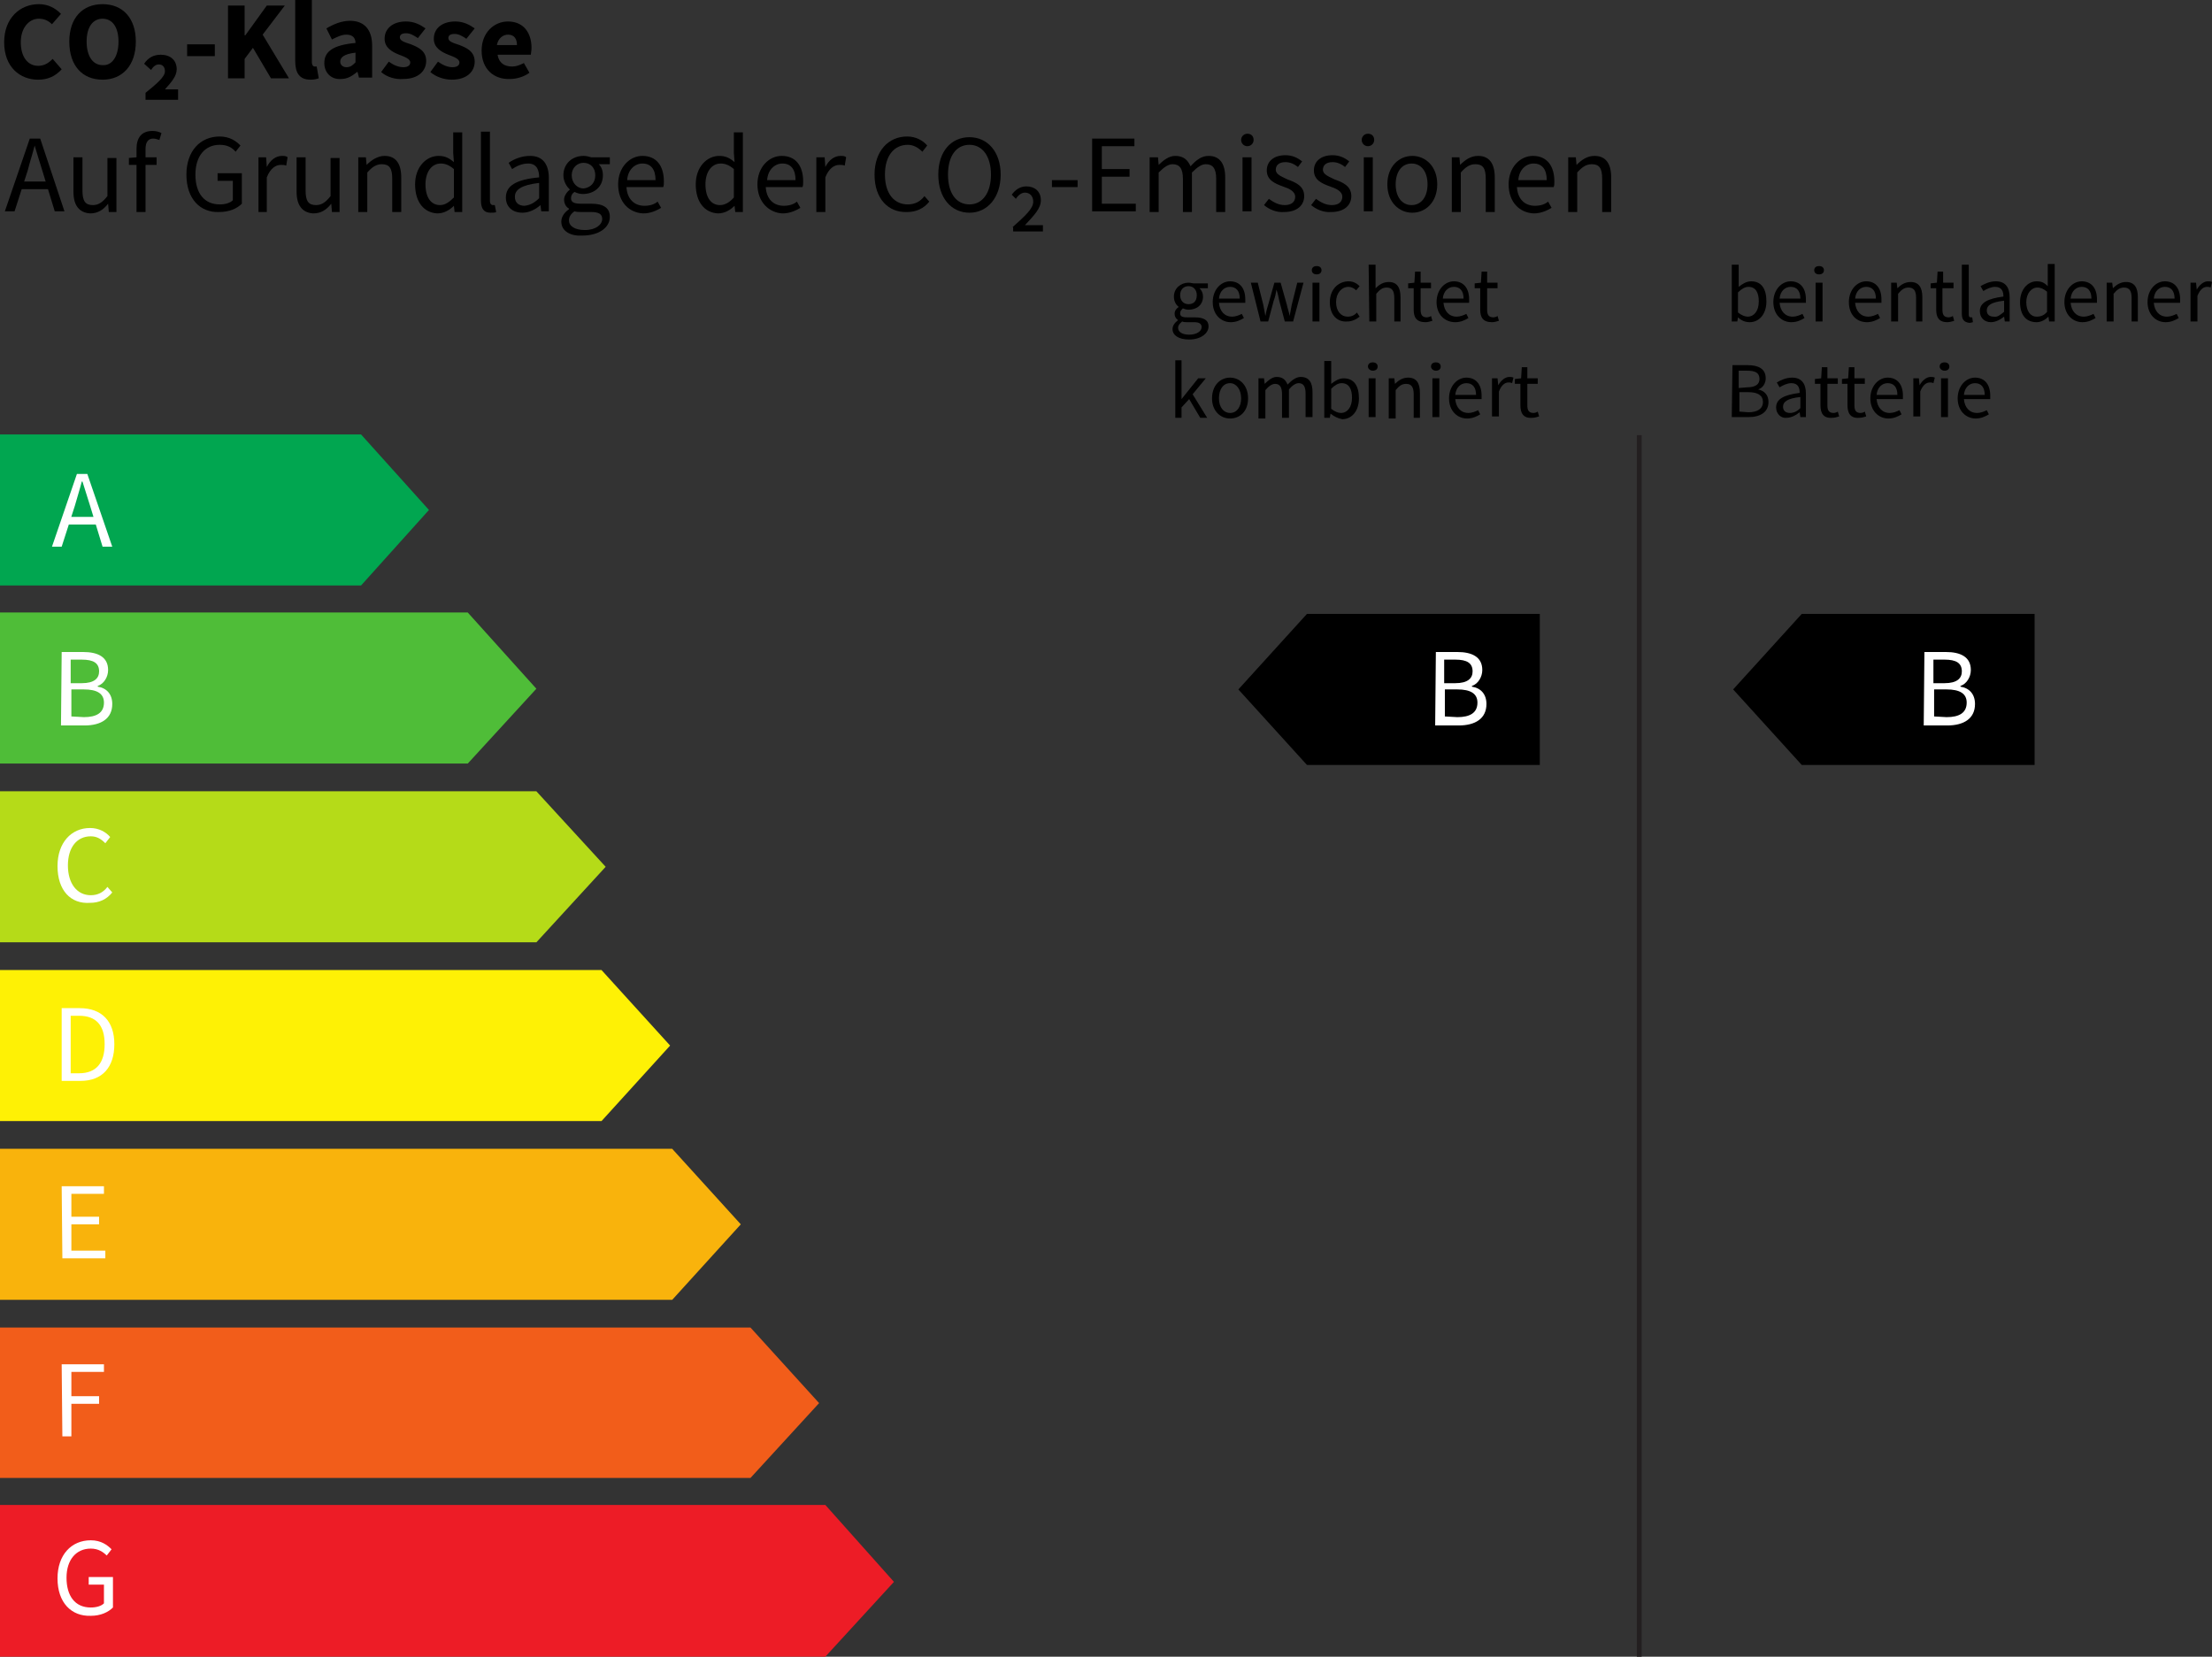
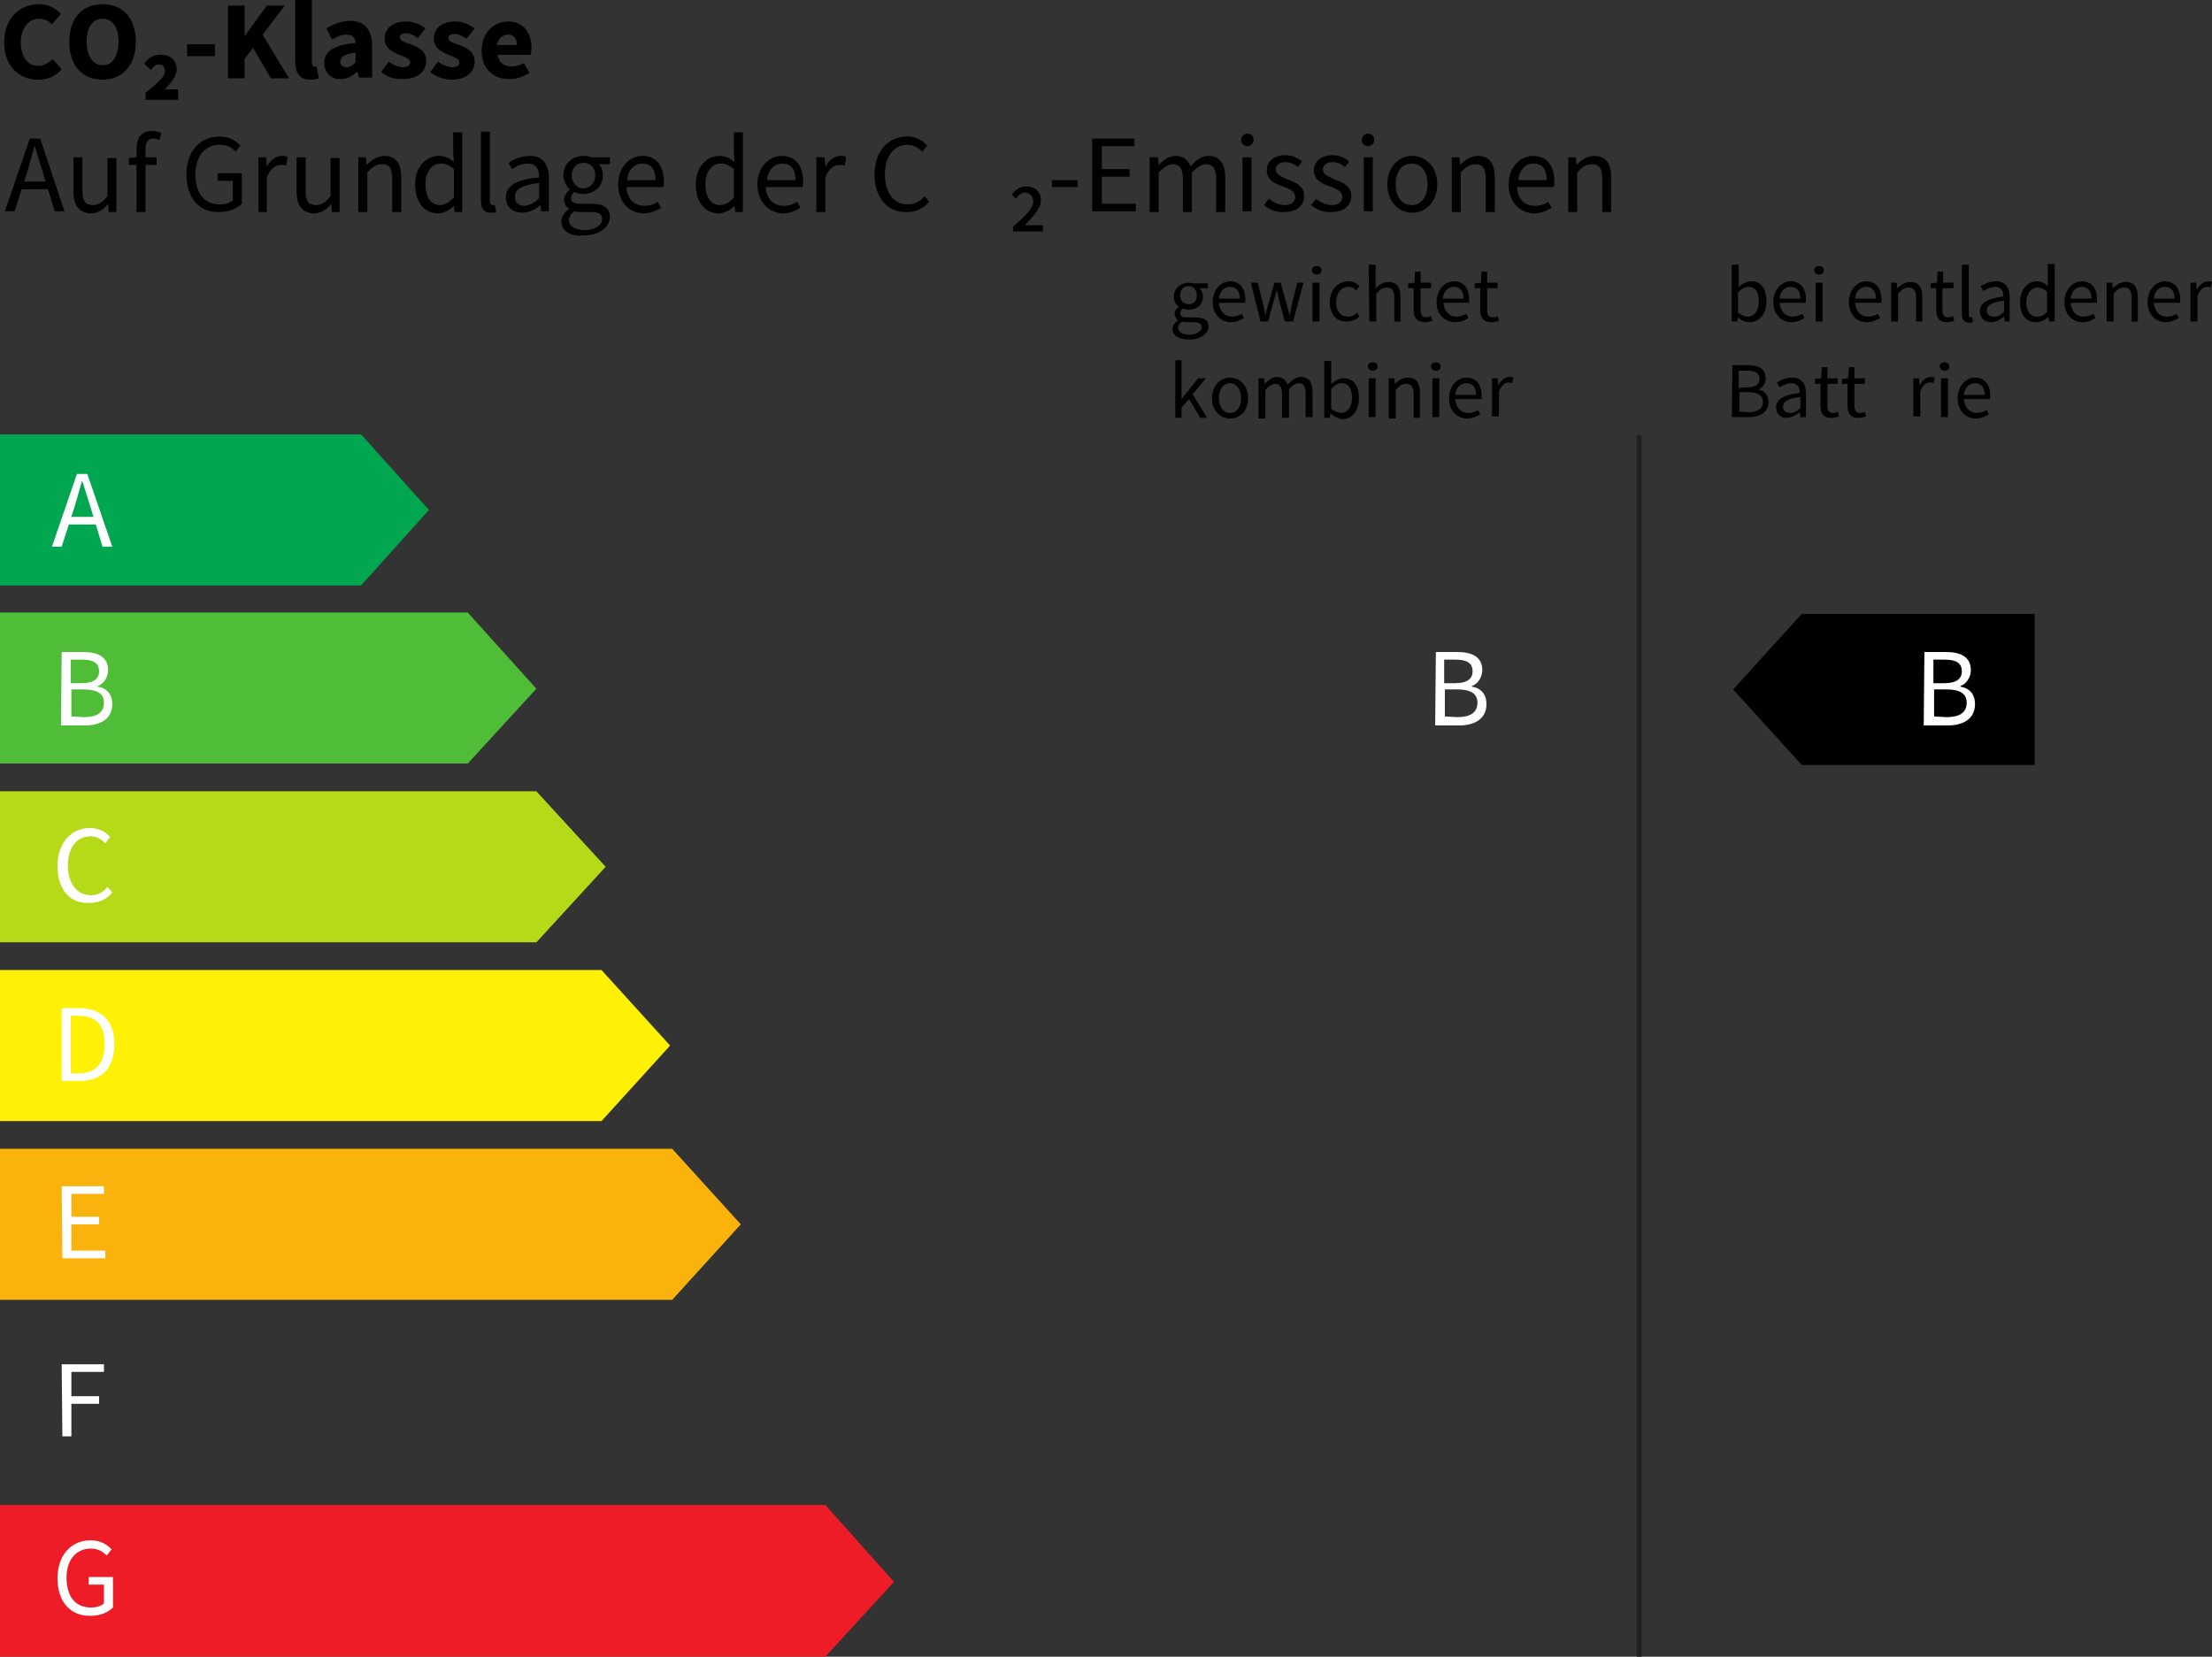
<svg xmlns="http://www.w3.org/2000/svg" id="Ebene_1" width="319.2" height="239.1" viewBox="0 0 319.2 239.1">
  <rect x="0" y="0" width="319.2" height="239.1" fill="#333333" stroke="none" />
  <defs>
    <style>.cls-1,.cls-2,.cls-3,.cls-4,.cls-5,.cls-6,.cls-7,.cls-8,.cls-9,.cls-10{stroke-width:0px;}.cls-2{fill:#b5db18;}.cls-3{fill:#01a650;}.cls-4{fill:#4fbd38;}.cls-5{fill:#ed1c26;}.cls-6{fill:#fff;}.cls-7{fill:#231f20;}.cls-8{fill:#f9b30c;}.cls-9{fill:#fef105;}.cls-10{fill:#f25d1a;}</style>
  </defs>
  <rect class="cls-7" x="236.2" y="62.8" width=".7" height="176.3" />
  <polyline class="cls-3" points="0 84.5 52.1 84.5 61.9 73.6 52.1 62.7 0 62.7" />
  <polyline class="cls-4" points="0 110.2 67.5 110.2 77.4 99.4 67.5 88.4 0 88.4" />
  <polyline class="cls-2" points="0 136 77.4 136 87.4 125.1 77.4 114.2 0 114.2" />
  <polyline class="cls-9" points="0 161.8 86.8 161.8 96.7 150.9 86.8 140 0 140" />
  <polyline class="cls-8" points="0 187.6 97 187.6 106.9 176.7 97 165.8 0 165.8" />
-   <polyline class="cls-10" points="0 213.3 108.3 213.3 118.2 202.5 108.3 191.6 0 191.6" />
  <polyline class="cls-5" points="0 239.1 119.1 239.1 129 228.3 119.1 217.2 0 217.2" />
-   <polygon class="cls-1" points="222.2 88.6 222.2 110.4 188.6 110.4 178.7 99.5 188.6 88.6 222.2 88.6" />
  <polygon class="cls-1" points="293.6 88.6 293.6 110.4 260 110.4 250.1 99.5 260 88.6 293.6 88.6" />
  <path class="cls-1" d="M.6,6.1C.6,2.6,2.9.6,5.6.6c1.4,0,2.4.6,3.2,1.4l-1.3,1.5c-.5-.5-1.1-.8-1.9-.8-1.4,0-2.6,1.3-2.6,3.4s1,3.4,2.5,3.4c.9,0,1.5-.4,2.1-1l1.3,1.5c-.9,1-2,1.5-3.4,1.5-2.6,0-4.9-1.8-4.9-5.4" />
  <path class="cls-1" d="M10,6c0-3.4,1.9-5.4,4.8-5.4s4.8,2,4.8,5.4-1.9,5.5-4.8,5.5-4.8-2-4.8-5.5ZM17.1,6c0-2.1-.9-3.3-2.3-3.3s-2.3,1.2-2.3,3.3.9,3.4,2.3,3.4c1.4.1,2.3-1.3,2.3-3.4Z" />
  <path class="cls-1" d="M21,13.4c1.6-1.3,2.8-2.3,2.8-3.1,0-.6-.3-1-.9-1-.4,0-.8.3-1.1.8l-1-.9c.6-.9,1.4-1.3,2.4-1.3,1.4,0,2.3.8,2.3,2.1,0,1-.8,1.9-1.7,2.9h1.9v1.5h-4.7s0-1,0-1Z" />
  <path class="cls-1" d="M27,6.4h4v1.7h-4v-1.7Z" />
  <path class="cls-1" d="M32.9.8h2.4v4.3h.1l3.1-4.3h2.6l-3.2,4.2,3.8,6.3h-2.6l-2.6-4.4-1.2,1.6v2.8h-2.4s0-10.5,0-10.5Z" />
  <path class="cls-1" d="M42.6,8.8V0h2.4v8.9c0,.5.2.7.4.7h.3l.3,1.7c-.3.1-.6.2-1.2.2-1.6,0-2.2-1-2.2-2.7Z" />
  <path class="cls-1" d="M46.8,9.1c0-1.7,1.3-2.6,4.5-2.9,0-.7-.4-1.2-1.3-1.2-.7,0-1.3.3-2.1.7l-.8-1.6c1-.6,2.2-1.1,3.4-1.1,2,0,3.2,1.2,3.2,3.6v4.6h-1.9l-.2-.8h-.1c-.7.6-1.4,1-2.3,1-1.4.1-2.4-.9-2.4-2.3ZM51.3,9v-1.4c-1.7.2-2.2.7-2.2,1.3,0,.5.4.8.9.8.6,0,.9-.3,1.3-.7Z" />
  <path class="cls-1" d="M55,10.4l1.1-1.5c.7.5,1.4.8,2.1.8s1-.3,1-.7c0-.5-.8-.8-1.6-1.1-1-.4-2.1-1-2.1-2.3,0-1.5,1.2-2.5,3.1-2.5,1.2,0,2.1.5,2.8,1l-1.1,1.4c-.6-.4-1.1-.7-1.7-.7s-.9.2-.9.6c0,.5.7.7,1.6,1,1,.4,2.2.9,2.2,2.4,0,1.4-1.1,2.6-3.3,2.6-1.2.1-2.4-.3-3.2-1Z" />
  <path class="cls-1" d="M62.1,10.4l1.1-1.5c.7.5,1.4.8,2.1.8s1-.3,1-.7c0-.5-.8-.8-1.6-1.1-1-.4-2.1-1-2.1-2.3,0-1.5,1.2-2.5,3.1-2.5,1.2,0,2.1.5,2.8,1l-1.2,1.5c-.6-.4-1.1-.7-1.7-.7s-.9.2-.9.6c0,.5.7.7,1.6,1,1,.4,2.2.9,2.2,2.4,0,1.4-1.1,2.6-3.3,2.6-1.1,0-2.3-.4-3.1-1.1Z" />
  <path class="cls-1" d="M69.5,7.3c0-2.6,1.8-4.2,3.8-4.2,2.3,0,3.4,1.7,3.4,3.8,0,.4-.1.9-.1,1h-4.8c.2,1.2,1,1.7,2.1,1.7.6,0,1.1-.2,1.7-.5l.8,1.4c-.8.6-1.9.9-2.8.9-2.3.1-4.1-1.4-4.1-4.1ZM74.6,6.5c0-.9-.4-1.5-1.3-1.5-.7,0-1.4.5-1.6,1.5h2.9Z" />
  <path class="cls-1" d="M.7,30.5l3.6-10.5h1.5l3.5,10.5h-1.4l-1.8-5.9c-.4-1.2-.7-2.3-1.1-3.6h0c-.3,1.2-.7,2.4-1,3.6l-1.9,5.9H.7" />
  <rect class="cls-1" x="2.6" y="26.2" width="4.9" height="1.1" />
  <path class="cls-1" d="M10.6,27.7v-5h1.3v4.8c0,1.5.4,2.1,1.5,2.1.8,0,1.4-.4,2.1-1.3v-5.5h1.3v7.8h-1.1l-.1-1.2h0c-.7.9-1.5,1.4-2.6,1.4-1.6-.1-2.4-1.2-2.4-3.1Z" />
  <path class="cls-1" d="M18.6,22.8l1.1-.1h2.9v1.1h-4v-1ZM19.7,21.5c0-1.6.7-2.6,2.3-2.6.5,0,.9.1,1.3.3l-.3,1c-.3-.1-.6-.2-.9-.2-.7,0-1.1.5-1.1,1.5v9.1h-1.3s0-9.1,0-9.1Z" />
  <path class="cls-1" d="M26.9,25.2c0-3.4,2-5.5,4.8-5.5,1.5,0,2.4.7,3,1.3l-.7.9c-.5-.6-1.2-1-2.3-1-2.1,0-3.5,1.6-3.5,4.3s1.3,4.3,3.5,4.3c.8,0,1.5-.2,1.9-.6v-2.8h-2.2v-1.1h3.5v4.4c-.7.7-1.8,1.2-3.3,1.2-2.7.1-4.7-1.9-4.7-5.4Z" />
  <path class="cls-1" d="M37.3,22.7h1.1l.1,1.4h0c.5-1,1.3-1.6,2.2-1.6.3,0,.6,0,.8.2l-.2,1.2c-.3-.1-.4-.1-.8-.1-.7,0-1.5.5-2,1.8v5h-1.2s0-7.9,0-7.9Z" />
  <path class="cls-1" d="M42.8,27.7v-5h1.3v4.8c0,1.5.4,2.1,1.5,2.1.8,0,1.4-.4,2.1-1.3v-5.5h1.3v7.8h-1.1l-.1-1.2h0c-.7.9-1.5,1.4-2.6,1.4-1.6-.1-2.4-1.2-2.4-3.1Z" />
  <path class="cls-1" d="M51.7,22.7h1.1l.1,1.1h0c.7-.7,1.6-1.3,2.6-1.3,1.6,0,2.4,1.1,2.4,3.1v5h-1.3v-4.8c0-1.5-.4-2.1-1.5-2.1-.8,0-1.4.4-2.1,1.2v5.7h-1.3v-7.9Z" />
  <path class="cls-1" d="M59.9,26.6c0-2.5,1.6-4.1,3.4-4.1.9,0,1.5.3,2.2.9l-.1-1.3v-3h1.3v11.5h-1.1l-.1-.9h0c-.6.6-1.4,1.1-2.4,1.1-1.9-.1-3.2-1.6-3.2-4.2ZM65.5,28.5v-4.1c-.7-.6-1.3-.8-1.9-.8-1.3,0-2.2,1.2-2.2,3,0,1.9.8,3,2.1,3,.7,0,1.3-.4,2-1.1Z" />
  <path class="cls-1" d="M69.4,28.9v-9.9h1.3v10c0,.4.2.6.4.6h.3l.2,1c-.2.1-.4.1-.8.1-1,0-1.4-.6-1.4-1.8Z" />
  <path class="cls-1" d="M73,28.5c0-1.7,1.5-2.6,4.8-2.9,0-1-.3-2-1.6-2-.9,0-1.7.4-2.3.8l-.5-.9c.7-.5,1.8-1,3.1-1,1.9,0,2.7,1.3,2.7,3.2v4.8h-1.1l-.1-.9h0c-.7.6-1.6,1.1-2.6,1.1-1.4,0-2.4-.8-2.4-2.2ZM77.8,28.6v-2.2c-2.6.3-3.5,1-3.5,2,0,.9.6,1.3,1.4,1.3.8-.1,1.4-.4,2.1-1.1Z" />
  <path class="cls-1" d="M81,32c0-.7.4-1.3,1.1-1.8v-.1c-.4-.2-.7-.7-.7-1.3s.5-1.2.9-1.5v.1c-.5-.4-1-1.2-1-2.1,0-1.7,1.3-2.8,2.9-2.8.4,0,.8.1,1.1.2h2.7v1h-1.6c.4.4.6.9.6,1.6,0,1.7-1.3,2.7-2.9,2.7-.4,0-.8-.1-1.2-.3-.3.2-.5.5-.5.9,0,.5.3.8,1.4.8h1.5c1.8,0,2.7.6,2.7,1.9,0,1.5-1.5,2.7-4,2.7-1.6.1-3-.6-3-2ZM86.9,31.6c0-.7-.5-1-1.6-1h-1.4c-.3,0-.7,0-1-.1-.6.4-.8.9-.8,1.3,0,.8.8,1.4,2.3,1.4,1.6,0,2.5-.8,2.5-1.6ZM85.9,25.3c0-1.1-.7-1.8-1.7-1.8-.9,0-1.7.7-1.7,1.8s.8,1.9,1.7,1.9c1-.1,1.7-.8,1.7-1.9Z" />
  <path class="cls-1" d="M89.2,26.6c0-2.5,1.7-4.1,3.5-4.1,2,0,3.1,1.4,3.1,3.7,0,.3,0,.6-.1.8h-5.3c.1,1.7,1.1,2.7,2.6,2.7.8,0,1.4-.2,1.9-.6l.5.9c-.7.4-1.5.8-2.6.8-2-.1-3.6-1.6-3.6-4.2ZM94.6,26c0-1.6-.7-2.4-1.9-2.4-1.1,0-2.1.9-2.2,2.4h4.1Z" />
  <path class="cls-1" d="M100.4,26.6c0-2.5,1.6-4.1,3.4-4.1.9,0,1.5.3,2.2.9l-.1-1.3v-3h1.3v11.5h-1.1l-.1-.9h0c-.6.6-1.4,1.1-2.4,1.1-1.9-.1-3.2-1.6-3.2-4.2ZM105.9,28.5v-4.1c-.7-.6-1.3-.8-1.9-.8-1.3,0-2.2,1.2-2.2,3,0,1.9.8,3,2.1,3,.7,0,1.4-.4,2-1.1Z" />
  <path class="cls-1" d="M109.3,26.6c0-2.5,1.7-4.1,3.5-4.1,2,0,3.1,1.4,3.1,3.7,0,.3,0,.6-.1.8h-5.3c.1,1.7,1.1,2.7,2.6,2.7.8,0,1.4-.2,1.9-.6l.5.9c-.7.4-1.5.8-2.6.8-1.9-.1-3.6-1.6-3.6-4.2ZM114.8,26c0-1.6-.7-2.4-1.9-2.4-1.1,0-2.1.9-2.2,2.4h4.1Z" />
  <path class="cls-1" d="M117.9,22.7h1.1l.1,1.4h0c.5-1,1.3-1.6,2.2-1.6.3,0,.6,0,.8.2l-.2,1.2c-.3-.1-.4-.1-.8-.1-.7,0-1.5.5-2,1.8v5h-1.3v-7.9h.1Z" />
  <path class="cls-1" d="M126.2,25.2c0-3.4,2-5.5,4.7-5.5,1.3,0,2.3.6,2.9,1.3l-.7.9c-.6-.6-1.3-1-2.1-1-2,0-3.3,1.6-3.3,4.3s1.3,4.3,3.3,4.3c1,0,1.8-.4,2.4-1.2l.7.8c-.8,1-1.9,1.5-3.2,1.5-2.7.1-4.7-1.9-4.7-5.4h0Z" />
-   <path class="cls-1" d="M135.4,25.2c0-3.4,1.9-5.4,4.5-5.4s4.5,2.1,4.5,5.4-1.9,5.5-4.5,5.5-4.5-2.1-4.5-5.5ZM143,25.2c0-2.6-1.2-4.3-3.1-4.3s-3.1,1.6-3.1,4.3,1.2,4.3,3.1,4.3,3.1-1.7,3.1-4.3Z" />
  <path class="cls-1" d="M146.1,32.8c1.9-1.7,3-2.7,3-3.7,0-.8-.5-1.3-1.2-1.3-.5,0-1,.4-1.3.9l-.6-.6c.5-.7,1.2-1.2,2.1-1.2,1.2,0,2.1.7,2.1,2,0,1.2-1,2.2-2.3,3.6h2.6v.9h-4.3v-.6h-.1Z" />
  <path class="cls-1" d="M151.8,26h3.7v1h-3.7v-1Z" />
  <path class="cls-1" d="M157.6,20h6.1v1.1h-4.7v3.3h4v1.1h-4v3.9h4.9v1.1h-6.3v-10.5Z" />
  <path class="cls-1" d="M166,22.7h1.1l.1,1.1h0c.7-.7,1.5-1.3,2.4-1.3,1.2,0,1.8.6,2.2,1.5.8-.9,1.6-1.5,2.6-1.5,1.6,0,2.4,1.1,2.4,3.1v5h-1.3v-4.8c0-1.5-.5-2.1-1.5-2.1-.6,0-1.2.4-2,1.2v5.7h-1.3v-4.8c0-1.5-.5-2.1-1.5-2.1-.6,0-1.2.4-2,1.2v5.7h-1.3v-7.9s.1,0,.1,0Z" />
  <path class="cls-1" d="M179.1,20.2c0-.5.4-.9.9-.9s.9.3.9.9c0,.5-.4.9-.9.9s-.9-.4-.9-.9ZM179.3,22.7h1.3v7.8h-1.3v-7.8Z" />
  <path class="cls-1" d="M182.4,29.6l.7-.9c.7.5,1.4.9,2.3.9,1,0,1.5-.5,1.5-1.2,0-.8-.9-1.2-1.8-1.5-1.1-.4-2.3-.9-2.3-2.3,0-1.3,1-2.2,2.7-2.2,1,0,1.8.4,2.4.9l-.6.8c-.5-.4-1.1-.7-1.8-.7-1,0-1.4.5-1.4,1.1,0,.7.9,1,1.7,1.4,1.1.4,2.4.9,2.4,2.4,0,1.3-1,2.3-2.9,2.3-1.1.1-2.2-.4-2.9-1h0Z" />
  <path class="cls-1" d="M189.2,29.6l.7-.9c.7.5,1.4.9,2.3.9,1,0,1.5-.5,1.5-1.2,0-.8-.9-1.2-1.8-1.5-1.1-.4-2.3-.9-2.3-2.3,0-1.3,1-2.2,2.7-2.2,1,0,1.8.4,2.4.9l-.6.8c-.5-.4-1.1-.7-1.8-.7-1,0-1.4.5-1.4,1.1,0,.7.9,1,1.7,1.4,1.1.4,2.4.9,2.4,2.4,0,1.3-1,2.3-2.9,2.3-1.1.1-2.2-.4-2.9-1h0Z" />
  <path class="cls-1" d="M196.5,20.2c0-.5.4-.9.9-.9s.9.3.9.9c0,.5-.4.9-.9.9s-.9-.4-.9-.9ZM196.8,22.7h1.3v7.8h-1.3v-7.8Z" />
  <path class="cls-1" d="M200.2,26.6c0-2.6,1.7-4.1,3.6-4.1s3.6,1.5,3.6,4.1-1.7,4.1-3.6,4.1-3.6-1.5-3.6-4.1ZM206,26.6c0-1.8-.9-3-2.3-3s-2.3,1.2-2.3,3,.9,3,2.3,3,2.3-1.2,2.3-3Z" />
  <path class="cls-1" d="M209.5,22.7h1.1l.1,1.1h0c.7-.7,1.5-1.3,2.6-1.3,1.6,0,2.4,1.1,2.4,3.1v5h-1.3v-4.8c0-1.5-.4-2.1-1.5-2.1-.8,0-1.4.4-2.1,1.2v5.7h-1.3v-7.9Z" />
  <path class="cls-1" d="M217.7,26.6c0-2.5,1.7-4.1,3.5-4.1,2,0,3.1,1.4,3.1,3.7,0,.3,0,.6-.1.8h-5.3c.1,1.7,1.1,2.7,2.6,2.7.8,0,1.4-.2,1.9-.6l.5.9c-.7.4-1.5.8-2.6.8-2-.1-3.6-1.6-3.6-4.2h0ZM223.2,26c0-1.6-.7-2.4-1.9-2.4-1.1,0-2.1.9-2.2,2.4h4.1,0Z" />
  <path class="cls-1" d="M226.3,22.7h1.1l.1,1.1h0c.7-.7,1.5-1.3,2.6-1.3,1.6,0,2.4,1.1,2.4,3.1v5h-1.3v-4.8c0-1.5-.4-2.1-1.5-2.1-.8,0-1.4.4-2.1,1.2v5.7h-1.3v-7.9Z" />
  <path class="cls-1" d="M169.2,47.5c0-.5.3-.9.8-1.3h0c-.3-.2-.5-.5-.5-.9,0-.5.3-.8.6-1h0c-.4-.3-.7-.8-.7-1.5,0-1.2,1-2,2.1-2,.3,0,.6.1.8.1h2v.7h-1.2c.3.3.5.7.5,1.2,0,1.2-.9,1.9-2.1,1.9-.3,0-.6-.1-.8-.2-.2.2-.4.4-.4.7,0,.4.2.6,1,.6h1.1c1.3,0,2,.4,2,1.3,0,1-1.1,1.9-2.8,1.9-1.5,0-2.4-.6-2.4-1.5h0ZM173.4,47.2c0-.5-.4-.7-1.1-.7h-1c-.2,0-.5,0-.7-.1-.4.3-.6.6-.6.9,0,.6.6,1,1.6,1,1.1,0,1.8-.5,1.8-1.1ZM172.7,42.6c0-.8-.5-1.3-1.2-1.3s-1.2.5-1.2,1.3.5,1.3,1.2,1.3,1.2-.4,1.2-1.3Z" />
  <path class="cls-1" d="M175,43.6c0-1.8,1.2-3,2.5-3,1.4,0,2.2,1,2.2,2.6v.5h-3.8c.1,1.2.8,2,1.9,2,.5,0,1-.2,1.4-.4l.3.6c-.5.3-1.1.6-1.9.6-1.4,0-2.6-1.1-2.6-2.9h0ZM178.9,43.1c0-1.1-.5-1.7-1.4-1.7-.8,0-1.5.6-1.6,1.7h3Z" />
  <path class="cls-1" d="M180.5,40.8h1l.8,3.2c.1.5.2,1,.3,1.6h0c.1-.5.2-1,.4-1.6l.9-3.2h.9l.9,3.2c.1.5.3,1,.4,1.6h0c.1-.5.2-1,.3-1.6l.8-3.2h.9l-1.5,5.6h-1.2l-.8-3c-.1-.5-.2-1-.4-1.6h0c-.1.6-.2,1.1-.4,1.6l-.8,3h-1.1l-1.4-5.6h0Z" />
  <path class="cls-1" d="M189.3,39c0-.4.3-.6.7-.6s.7.2.7.6-.3.6-.7.6-.7-.2-.7-.6ZM189.4,40.8h1v5.6h-1v-5.6Z" />
  <path class="cls-1" d="M191.9,43.6c0-1.9,1.3-3,2.7-3,.7,0,1.2.3,1.6.7l-.5.6c-.3-.3-.7-.5-1.1-.5-1,0-1.8.9-1.8,2.2s.7,2.1,1.7,2.1c.5,0,1-.2,1.3-.6l.4.6c-.5.4-1.1.7-1.8.7-1.4.1-2.5-.9-2.5-2.8h0Z" />
  <path class="cls-1" d="M197.5,38.2h1v3.4c.5-.5,1.1-.9,1.9-.9,1.2,0,1.7.8,1.7,2.2v3.5h-.9v-3.4c0-1-.3-1.5-1.1-1.5-.6,0-1,.3-1.5.9v4h-1l-.1-8.2h0Z" />
  <path class="cls-1" d="M204,44.7v-3.1h-.8v-.7l.9-.1.1-1.6h.8v1.6h1.5v.8h-1.5v3.1c0,.7.2,1.1.9,1.1.2,0,.5-.1.6-.2l.2.7c-.3.1-.7.2-1,.2-1.3,0-1.7-.7-1.7-1.8Z" />
  <path class="cls-1" d="M207.3,43.6c0-1.8,1.2-3,2.5-3,1.4,0,2.2,1,2.2,2.6v.5h-3.7c.1,1.2.8,2,1.9,2,.5,0,1-.2,1.4-.4l.3.6c-.5.3-1.1.6-1.9.6-1.5,0-2.7-1.1-2.7-2.9ZM211.2,43.1c0-1.1-.5-1.7-1.4-1.7-.8,0-1.5.6-1.6,1.7h3Z" />
  <path class="cls-1" d="M213.6,44.7v-3.1h-.8v-.7l.9-.1.1-1.6h.8v1.6h1.5v.8h-1.5v3.1c0,.7.2,1.1.9,1.1.2,0,.5-.1.6-.2l.2.7c-.3.1-.7.2-1,.2-1.3,0-1.7-.7-1.7-1.8Z" />
  <path class="cls-1" d="M169.6,52h.9v5.6h0l2.4-3h1.1l-1.9,2.3,2.1,3.4h-1l-1.6-2.7-1.1,1.2v1.5h-.9v-8.3Z" />
  <path class="cls-1" d="M174.9,57.5c0-1.9,1.2-3,2.6-3s2.6,1.1,2.6,3-1.2,2.9-2.6,2.9-2.6-1.1-2.6-2.9ZM179.1,57.5c0-1.3-.7-2.2-1.6-2.2-1,0-1.6.9-1.6,2.2s.7,2.1,1.6,2.1c1,0,1.6-.9,1.6-2.1Z" />
  <path class="cls-1" d="M181.6,54.6h.8l.1.8h0c.5-.5,1.1-1,1.7-1,.9,0,1.3.4,1.6,1.1.6-.6,1.2-1.1,1.9-1.1,1.2,0,1.7.8,1.7,2.2v3.6h-1v-3.4c0-1-.3-1.5-1-1.5-.4,0-.9.3-1.4.9v4.1h-1v-3.4c0-1-.3-1.5-1-1.5-.4,0-.9.3-1.4.9v4.1h-1v-5.8h0Z" />
  <path class="cls-1" d="M192,59.7h0l-.1.6h-.8v-8.2h1v3.3c.5-.4,1.1-.8,1.8-.8,1.5,0,2.2,1.1,2.2,2.9,0,1.9-1.1,3-2.4,3-.6-.1-1.2-.4-1.7-.8ZM195.1,57.4c0-1.2-.4-2.1-1.5-2.1-.5,0-1,.3-1.5.8v2.9c.5.4,1,.6,1.4.6.9,0,1.6-.8,1.6-2.2Z" />
  <path class="cls-1" d="M197.4,52.9c0-.4.3-.6.7-.6s.7.2.7.6-.3.6-.7.6-.7-.3-.7-.6ZM197.5,54.6h1v5.6h-1v-5.6Z" />
  <path class="cls-1" d="M200.4,54.6h.8l.1.8h0c.5-.5,1.1-.9,1.9-.9,1.2,0,1.7.8,1.7,2.2v3.6h-.9v-3.4c0-1-.3-1.5-1.1-1.5-.6,0-1,.3-1.5.9v4.1h-1v-5.8h0Z" />
  <path class="cls-1" d="M206.5,52.9c0-.4.3-.6.7-.6s.7.2.7.6-.3.6-.7.6-.7-.3-.7-.6ZM206.7,54.6h1v5.6h-1v-5.6Z" />
  <path class="cls-1" d="M209.1,57.5c0-1.8,1.2-3,2.5-3,1.4,0,2.2,1,2.2,2.6v.5h-3.8c.1,1.2.8,2,1.9,2,.5,0,1-.2,1.4-.4l.3.6c-.5.3-1.1.6-1.9.6-1.4,0-2.6-1.1-2.6-2.9h0ZM213,57c0-1.1-.5-1.7-1.4-1.7-.8,0-1.5.6-1.6,1.7h3Z" />
  <path class="cls-1" d="M215.3,54.6h.8l.1,1h0c.4-.7,1-1.2,1.6-1.2.2,0,.4,0,.6.1l-.2.8c-.2-.1-.3-.1-.5-.1-.5,0-1,.3-1.4,1.3v3.6h-1v-5.5h0Z" />
-   <path class="cls-1" d="M219.4,58.5v-3.1h-.8v-.7l.9-.1.1-1.6h.8v1.6h1.5v.8h-1.5v3.1c0,.7.2,1.1.9,1.1.2,0,.5-.1.6-.2l.2.7c-.3.1-.7.2-1,.2-1.3.1-1.7-.7-1.7-1.8Z" />
  <path class="cls-1" d="M250.8,45.8h0l-.1.6h-.8v-8.2h1v3.2c.5-.4,1.1-.8,1.8-.8,1.5,0,2.2,1.1,2.2,2.9,0,1.9-1.1,3-2.4,3-.6,0-1.2-.2-1.7-.7ZM253.8,43.5c0-1.2-.4-2.1-1.5-2.1-.5,0-1,.3-1.5.8v2.9c.5.4,1,.6,1.4.6.9,0,1.6-.8,1.6-2.2Z" />
  <path class="cls-1" d="M255.9,43.6c0-1.8,1.2-3,2.5-3,1.4,0,2.2,1,2.2,2.6v.5h-3.8c.1,1.2.8,2,1.9,2,.5,0,1-.2,1.4-.4l.3.6c-.5.3-1.1.6-1.9.6-1.4,0-2.6-1.1-2.6-2.9h0ZM259.8,43.1c0-1.1-.5-1.7-1.4-1.7-.8,0-1.5.6-1.6,1.7h3Z" />
  <path class="cls-1" d="M261.8,39c0-.4.3-.6.7-.6s.7.2.7.6-.3.6-.7.6-.7-.2-.7-.6h0ZM262,40.8h1v5.6h-1v-5.6h0Z" />
  <path class="cls-1" d="M266.8,43.6c0-1.8,1.2-3,2.5-3,1.4,0,2.2,1,2.2,2.6v.5h-3.8c.1,1.2.8,2,1.9,2,.5,0,1-.2,1.4-.4l.3.6c-.5.3-1.1.6-1.9.6-1.5,0-2.6-1.1-2.6-2.9ZM270.7,43.1c0-1.1-.5-1.7-1.4-1.7-.8,0-1.5.6-1.6,1.7h3Z" />
  <path class="cls-1" d="M272.9,40.8h.8l.1.8h0c.5-.5,1.1-.9,1.9-.9,1.2,0,1.7.8,1.7,2.2v3.5h-.9v-3.4c0-1-.3-1.5-1.1-1.5-.6,0-1,.3-1.5.9v4h-1v-5.6Z" />
  <path class="cls-1" d="M279.4,44.7v-3.1h-.8v-.7l.9-.1.1-1.6h.8v1.6h1.5v.8h-1.6v3.1c0,.7.2,1.1.9,1.1.2,0,.5-.1.6-.2l.2.7c-.3.1-.7.2-1,.2-1.2,0-1.6-.7-1.6-1.8Z" />
  <path class="cls-1" d="M283.1,45.3v-7.1h1v7.2c0,.3.1.4.3.4h.2l.1.7c-.1,0-.3.1-.5.1-.8-.1-1.1-.5-1.1-1.3Z" />
  <path class="cls-1" d="M285.7,44.9c0-1.2,1.1-1.8,3.4-2.1,0-.7-.2-1.4-1.2-1.4-.6,0-1.2.3-1.7.6l-.4-.7c.5-.3,1.3-.7,2.2-.7,1.4,0,2,.9,2,2.3v3.5h-.7l-.1-.7h0c-.5.4-1.2.8-1.9.8-.9,0-1.6-.6-1.6-1.6h0ZM289.2,45v-1.6c-1.9.2-2.5.7-2.5,1.4,0,.6.4.9,1,.9.5.1.9-.2,1.5-.7Z" />
  <path class="cls-1" d="M291.5,43.6c0-1.8,1.1-3,2.4-3,.7,0,1.1.2,1.6.7v-3.2h1v8.3h-.8l-.1-.7h0c-.4.4-1,.8-1.7.8-1.5,0-2.4-1-2.4-2.9ZM295.4,45v-2.9c-.5-.4-.9-.6-1.4-.6-.9,0-1.6.9-1.6,2.1,0,1.3.6,2.1,1.5,2.1.6,0,1.1-.2,1.5-.7Z" />
  <path class="cls-1" d="M297.9,43.6c0-1.8,1.2-3,2.5-3,1.4,0,2.2,1,2.2,2.6v.5h-3.8c.1,1.2.8,2,1.9,2,.5,0,1-.2,1.4-.4l.3.6c-.5.3-1.1.6-1.9.6-1.4,0-2.6-1.1-2.6-2.9ZM301.8,43.1c0-1.1-.5-1.7-1.4-1.7-.8,0-1.5.6-1.6,1.7h3Z" />
  <path class="cls-1" d="M304,40.8h.8l.1.8h0c.5-.5,1.1-.9,1.9-.9,1.2,0,1.7.8,1.7,2.2v3.5h-.9v-3.4c0-1-.3-1.5-1.1-1.5-.6,0-1,.3-1.5.9v4h-1v-5.6Z" />
  <path class="cls-1" d="M309.9,43.6c0-1.8,1.2-3,2.5-3,1.4,0,2.2,1,2.2,2.6v.5h-3.8c.1,1.2.8,2,1.9,2,.5,0,1-.2,1.4-.4l.3.6c-.5.3-1.1.6-1.9.6-1.4,0-2.6-1.1-2.6-2.9ZM313.8,43.1c0-1.1-.5-1.7-1.4-1.7-.8,0-1.5.6-1.6,1.7h3Z" />
  <path class="cls-1" d="M316.1,40.8h.8l.1,1h0c.4-.7,1-1.2,1.6-1.2.2,0,.4,0,.6.1l-.2.8c-.2-.1-.3-.1-.5-.1-.5,0-1,.3-1.4,1.3v3.7h-1v-5.6Z" />
  <path class="cls-1" d="M250,52.7h2.2c1.5,0,2.6.5,2.6,1.9,0,.7-.4,1.4-1.1,1.6h0c.9.2,1.5.8,1.5,1.8,0,1.5-1.2,2.2-2.9,2.2h-2.4l.1-7.5h0ZM252.1,55.9c1.3,0,1.8-.5,1.8-1.2,0-.9-.6-1.2-1.8-1.2h-1.2v2.5l1.2-.1h0ZM252.3,59.5c1.3,0,2.1-.5,2.1-1.5,0-.9-.7-1.4-2.1-1.4h-1.3v2.8l1.3.1h0Z" />
  <path class="cls-1" d="M256.3,58.8c0-1.2,1.1-1.8,3.4-2.1,0-.7-.2-1.4-1.2-1.4-.6,0-1.2.3-1.7.6l-.4-.7c.5-.3,1.3-.7,2.2-.7,1.4,0,2,.9,2,2.3v3.4h-.8l-.1-.7h0c-.5.4-1.2.8-1.9.8-.7.1-1.5-.5-1.5-1.5ZM259.8,58.9v-1.6c-1.9.2-2.5.7-2.5,1.4,0,.6.4.9,1,.9.5,0,1-.2,1.5-.7Z" />
  <path class="cls-1" d="M262.7,58.5v-3.1h-.8v-.7l.9-.1.1-1.6h.8v1.6h1.5v.8h-1.5v3.1c0,.7.2,1.1.9,1.1.2,0,.5-.1.6-.2l.2.7c-.3.1-.7.2-1,.2-1.3.1-1.7-.7-1.7-1.8Z" />
  <path class="cls-1" d="M266.6,58.5v-3.1h-.8v-.7l.9-.1.1-1.6h.8v1.6h1.5v.8h-1.5v3.1c0,.7.2,1.1.9,1.1.2,0,.5-.1.6-.2l.2.7c-.3.1-.7.2-1,.2-1.3.1-1.7-.7-1.7-1.8Z" />
-   <path class="cls-1" d="M269.9,57.5c0-1.8,1.2-3,2.5-3,1.4,0,2.2,1,2.2,2.6v.5h-3.8c.1,1.2.8,2,1.9,2,.5,0,1-.2,1.4-.4l.3.6c-.5.3-1.1.6-1.9.6-1.4,0-2.6-1.1-2.6-2.9ZM273.8,57c0-1.1-.5-1.7-1.4-1.7-.8,0-1.5.6-1.6,1.7h3Z" />
  <path class="cls-1" d="M276.1,54.6h.8l.1,1h0c.4-.7,1-1.2,1.6-1.2.2,0,.4,0,.6.1l-.2.8c-.2-.1-.3-.1-.5-.1-.5,0-1,.3-1.4,1.3v3.6h-1s0-5.5,0-5.5Z" />
  <path class="cls-1" d="M279.9,52.9c0-.4.3-.6.7-.6s.7.2.7.6-.3.6-.7.6-.7-.3-.7-.6ZM280.1,54.6h1v5.6h-1v-5.6Z" />
  <path class="cls-1" d="M282.5,57.5c0-1.8,1.2-3,2.5-3,1.4,0,2.2,1,2.2,2.6v.5h-3.8c.1,1.2.8,2,1.9,2,.5,0,1-.2,1.4-.4l.3.6c-.5.3-1.1.6-1.9.6-1.4,0-2.6-1.1-2.6-2.9ZM286.4,57c0-1.1-.5-1.7-1.4-1.7-.8,0-1.5.6-1.6,1.7h3Z" />
  <path class="cls-6" d="M11.1,68.4h1.5l3.6,10.5h-1.4l-1.8-5.9c-.4-1.2-.7-2.3-1.1-3.5h-.1c-.3,1.2-.7,2.4-1,3.5l-1.9,5.9h-1.4l3.6-10.5ZM9.4,74.6h4.8v1.1h-4.8v-1.1Z" />
  <path class="cls-6" d="M8.9,94.1h3.1c2.1,0,3.6.7,3.6,2.6,0,1-.6,2-1.5,2.3v.1c1.3.2,2.1,1.1,2.1,2.5,0,2.1-1.6,3.1-4,3.1h-3.4l.1-10.6h0ZM11.8,98.6c1.8,0,2.5-.7,2.5-1.7,0-1.2-.8-1.7-2.5-1.7h-1.6v3.4s1.6,0,1.6,0ZM12.1,103.5c1.8,0,2.9-.6,2.9-2.1,0-1.3-1-1.9-2.9-1.9h-1.8v3.9l1.8.1h0Z" />
  <path class="cls-6" d="M8.3,125c0-3.4,2-5.5,4.7-5.5,1.3,0,2.3.6,2.9,1.3l-.7.9c-.6-.6-1.2-1-2.1-1-2,0-3.3,1.6-3.3,4.2s1.3,4.3,3.3,4.3c1,0,1.8-.4,2.4-1.2l.7.8c-.8,1-1.9,1.5-3.2,1.5-2.8.2-4.7-1.8-4.7-5.3Z" />
  <path class="cls-6" d="M8.9,145.5h2.6c3.2,0,5,1.9,5,5.2s-1.7,5.3-4.9,5.3h-2.7s0-10.5,0-10.5ZM11.4,154.9c2.5,0,3.7-1.5,3.7-4.2s-1.2-4.1-3.7-4.1h-1.2v8.3h1.2Z" />
  <path class="cls-6" d="M8.9,171.2h6.1v1.1h-4.7v3.3h4v1.1h-4v3.8h4.9v1.1h-6.2l-.1-10.4h0Z" />
  <path class="cls-6" d="M8.9,196.9h6.1v1.1h-4.7v3.5h4v1.1h-4v4.7h-1.3l-.1-10.4h0Z" />
  <path class="cls-6" d="M8.3,227.8c0-3.4,2-5.5,4.8-5.5,1.5,0,2.4.7,3,1.3l-.7.9c-.5-.5-1.2-1-2.3-1-2.1,0-3.5,1.6-3.5,4.2s1.2,4.3,3.5,4.3c.8,0,1.5-.2,1.9-.6v-2.7h-2.2v-1.1h3.5v4.4c-.7.7-1.8,1.2-3.2,1.2-2.8.1-4.8-1.9-4.8-5.4h0Z" />
-   <path class="cls-6" d="M207.2,94.1h3.1c2.1,0,3.6.7,3.6,2.6,0,1-.6,2-1.5,2.3v.1c1.3.2,2.1,1.1,2.1,2.5,0,2.1-1.6,3.1-4,3.1h-3.4l.1-10.6h0ZM210,98.6c1.8,0,2.5-.7,2.5-1.7,0-1.2-.8-1.7-2.5-1.7h-1.6v3.4s1.6,0,1.6,0ZM210.3,103.5c1.8,0,2.9-.6,2.9-2.1,0-1.3-1-1.9-2.9-1.9h-1.8v3.9l1.8.1h0Z" />
+   <path class="cls-6" d="M207.2,94.1h3.1c2.1,0,3.6.7,3.6,2.6,0,1-.6,2-1.5,2.3v.1c1.3.2,2.1,1.1,2.1,2.5,0,2.1-1.6,3.1-4,3.1h-3.4l.1-10.6h0ZM210,98.6c1.8,0,2.5-.7,2.5-1.7,0-1.2-.8-1.7-2.5-1.7h-1.6v3.4s1.6,0,1.6,0ZM210.3,103.5c1.8,0,2.9-.6,2.9-2.1,0-1.3-1-1.9-2.9-1.9h-1.8v3.9l1.8.1Z" />
  <path class="cls-6" d="M277.7,94.1h3.1c2.1,0,3.6.7,3.6,2.6,0,1-.6,2-1.5,2.3v.1c1.3.2,2.1,1.1,2.1,2.5,0,2.1-1.6,3.1-4,3.1h-3.4l.1-10.6h0ZM280.6,98.6c1.8,0,2.5-.7,2.5-1.7,0-1.2-.8-1.7-2.5-1.7h-1.6v3.4s1.6,0,1.6,0ZM280.9,103.5c1.8,0,2.9-.6,2.9-2.1,0-1.3-1-1.9-2.9-1.9h-1.8v3.9l1.8.1h0Z" />
  <desc>powered_by_docardo.de</desc>
</svg>